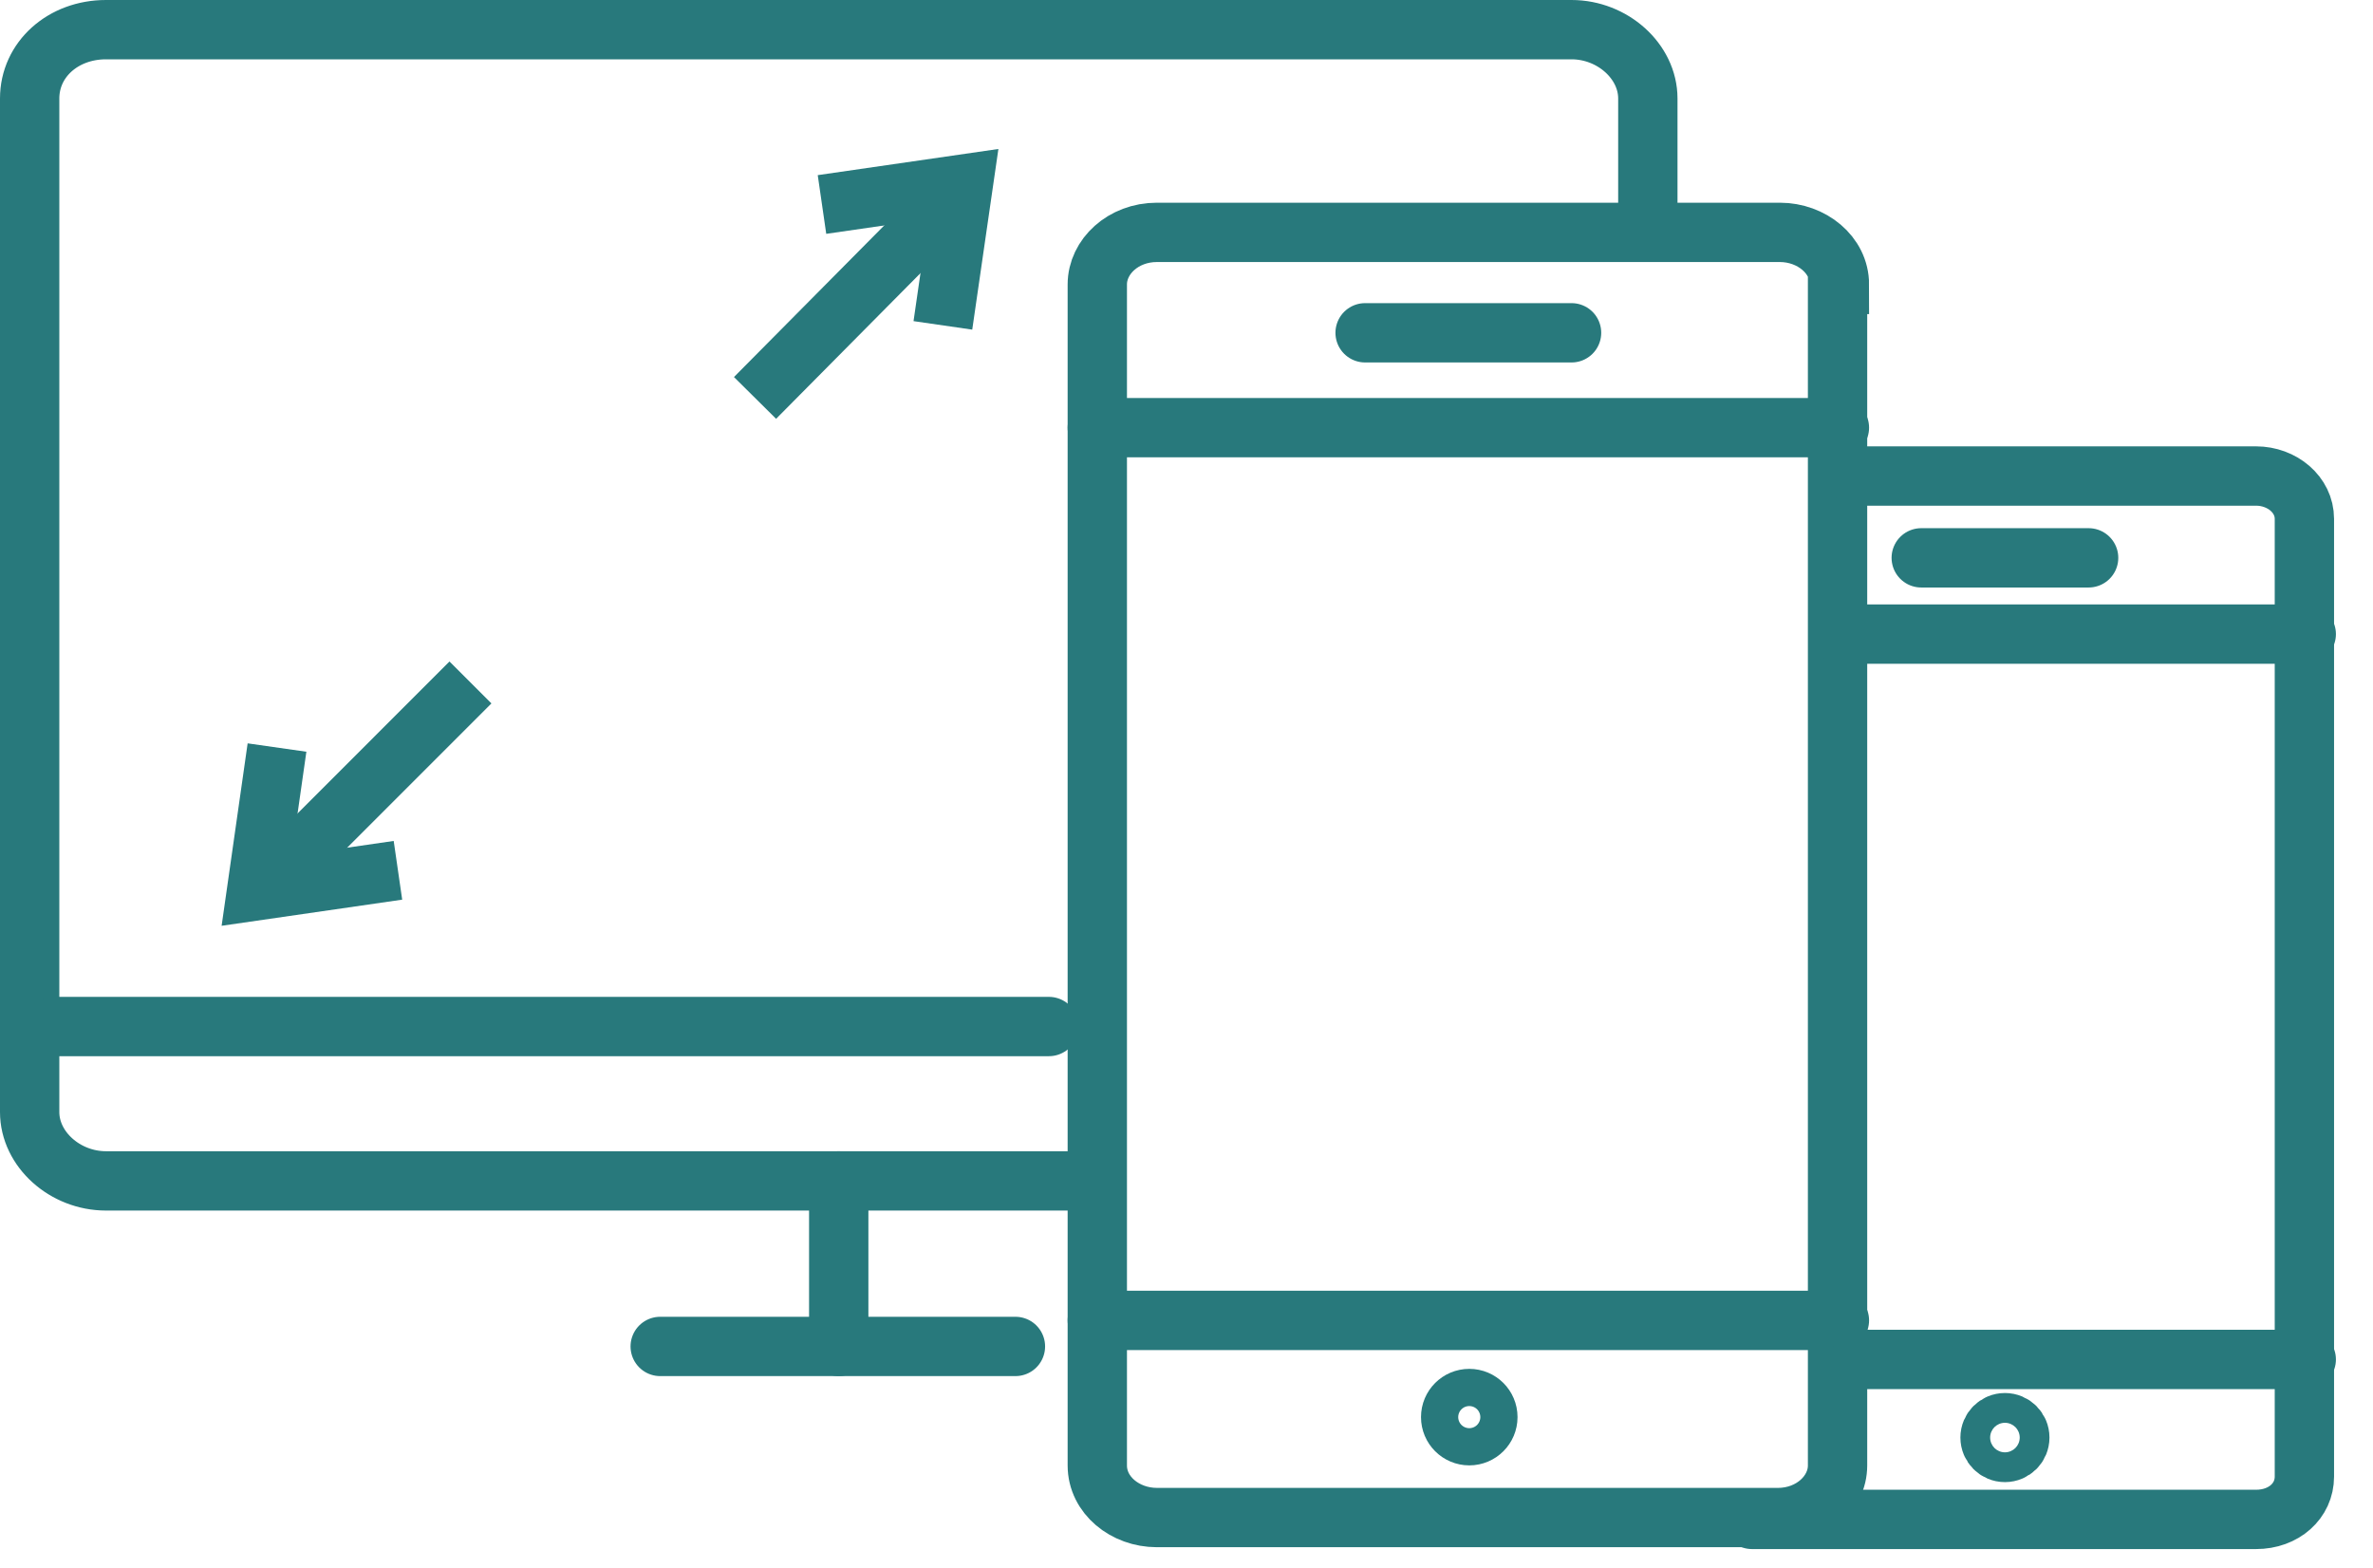
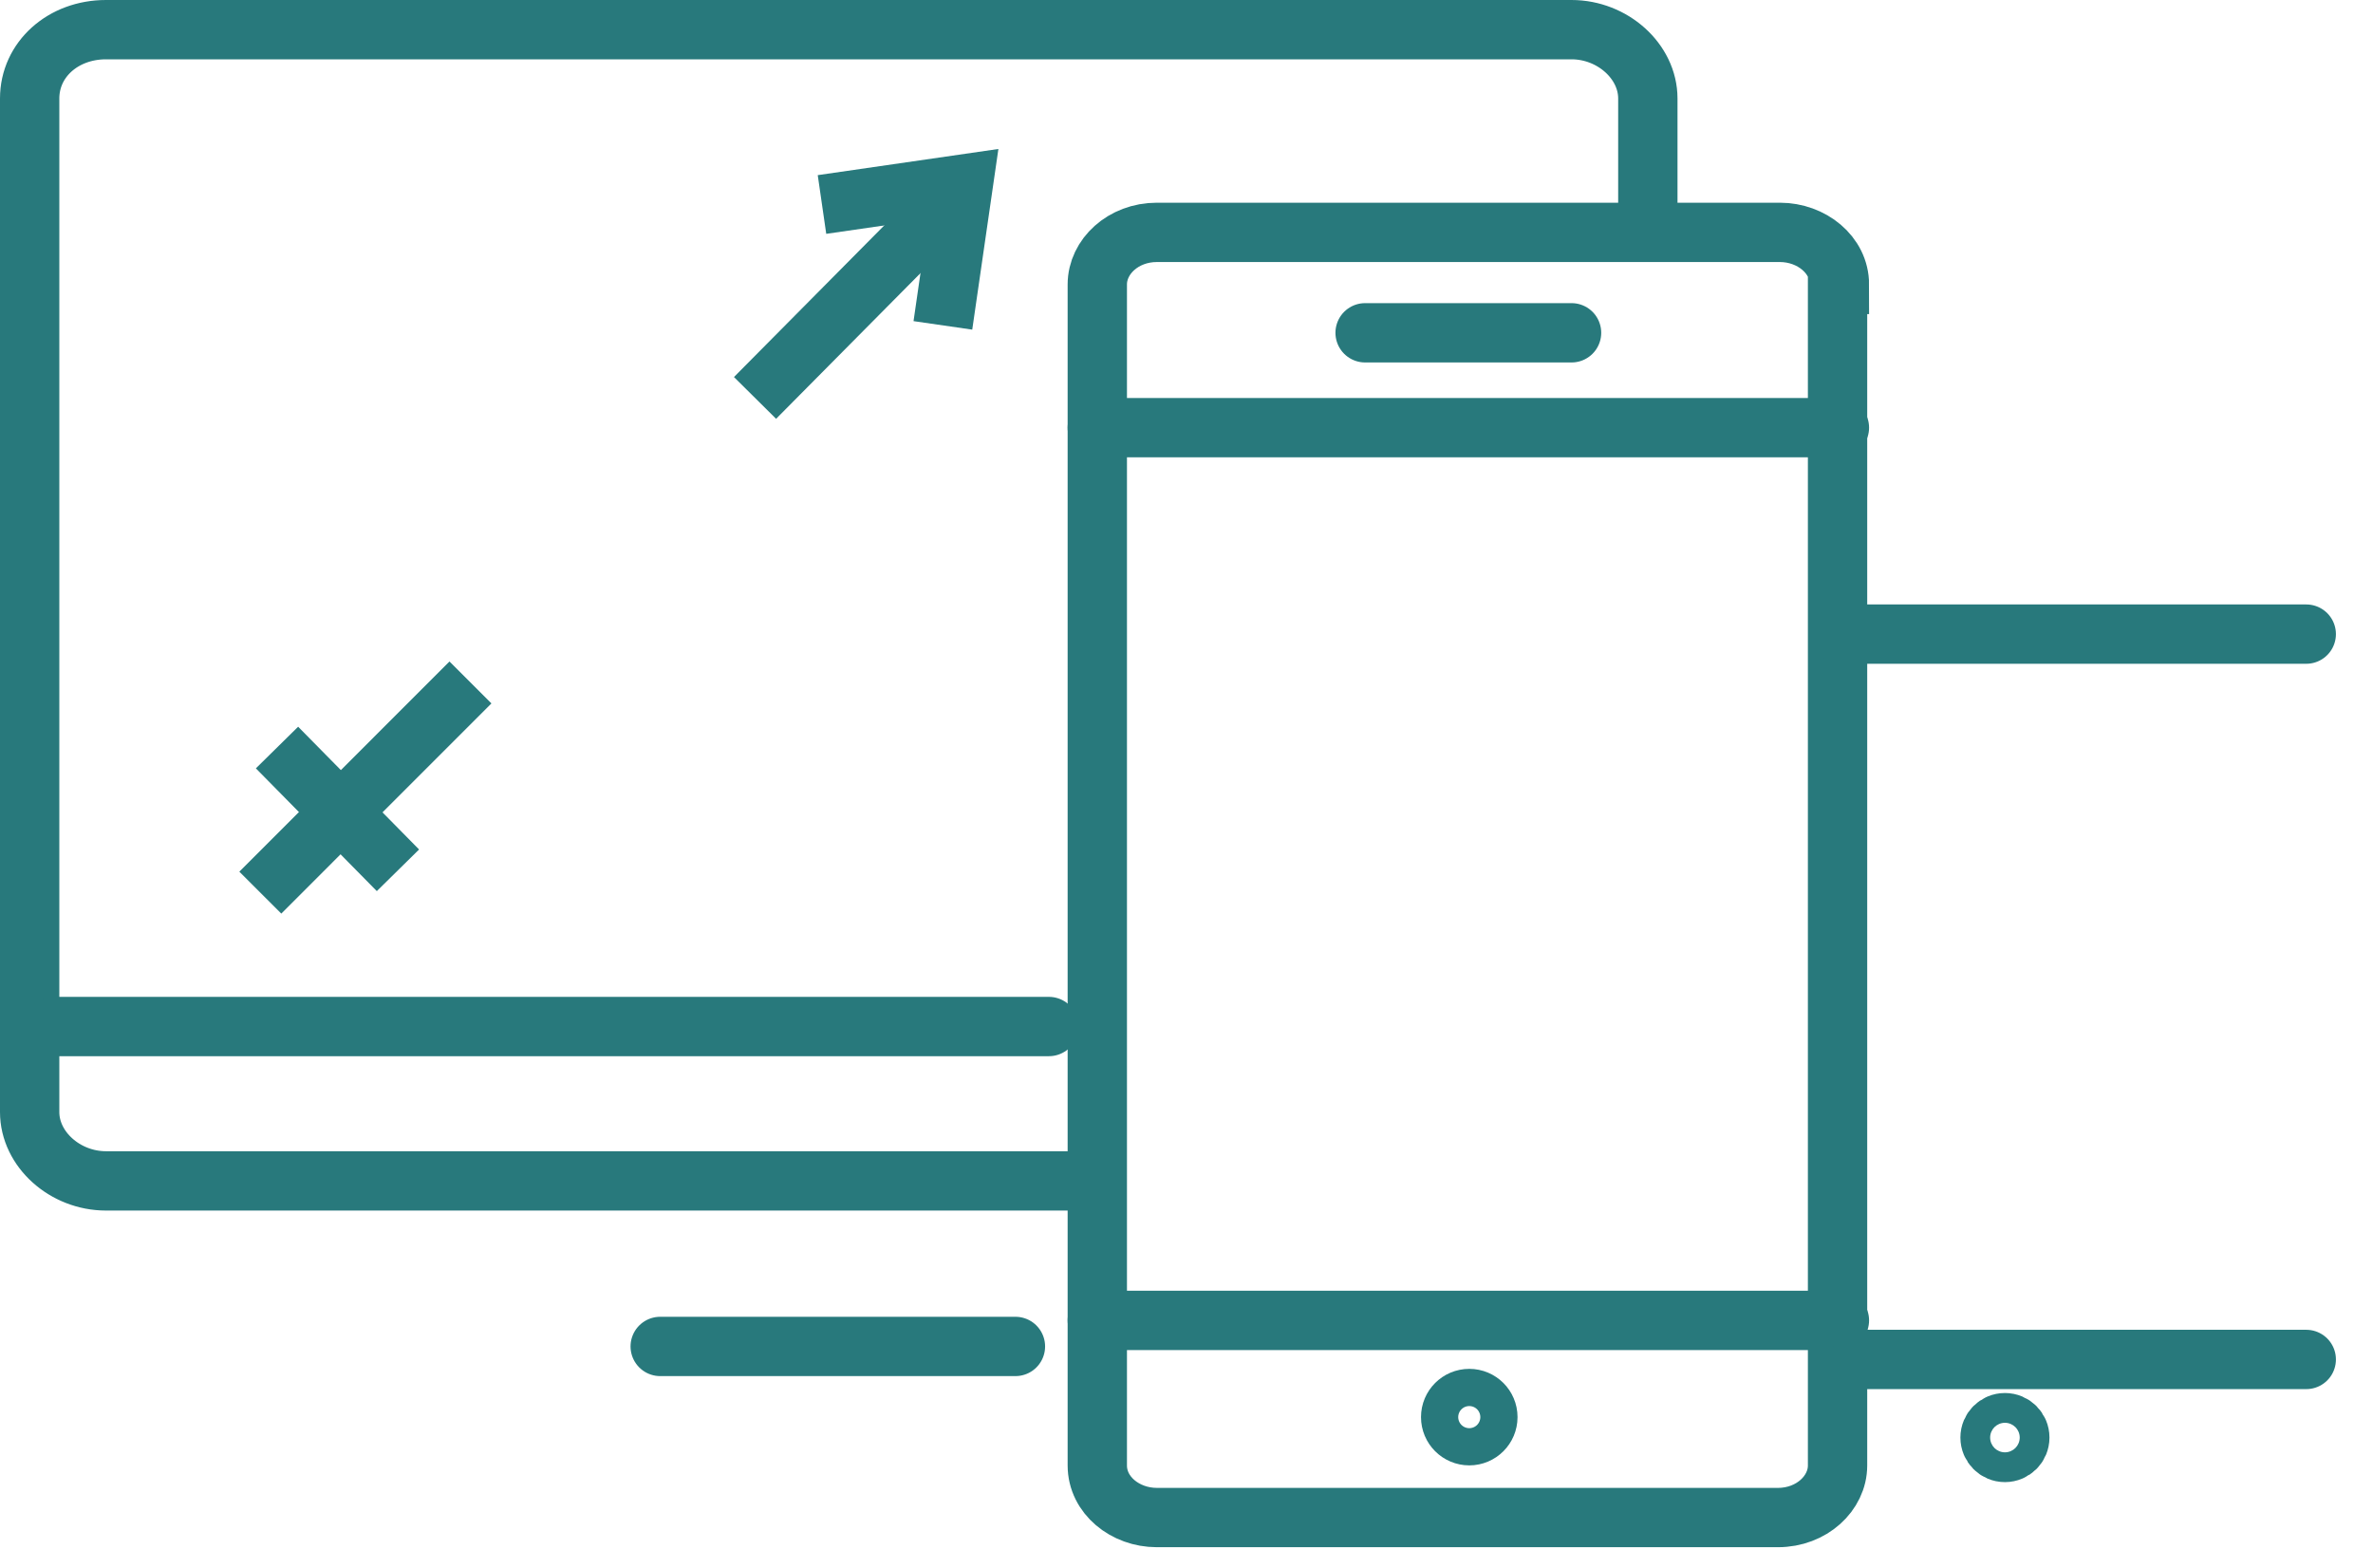
<svg xmlns="http://www.w3.org/2000/svg" width="56" height="37" viewBox="0 0 56 37" fill="none">
  <path d="M15.58 31.776H23.963" stroke="#28797C" stroke-width="1.4" stroke-miterlimit="10" stroke-linecap="round" />
  <path d="M25.587 27.869H2.5C1.534 27.869 0.7 27.123 0.7 26.245V2.324C0.7 1.402 1.49 0.7 2.5 0.7H37.087C38.053 0.7 38.887 1.446 38.887 2.324V5.309" stroke="#28797C" stroke-width="1.4" stroke-miterlimit="10" stroke-linecap="round" />
  <path d="M1.271 24.226H24.753" stroke="#28797C" stroke-width="1.4" stroke-miterlimit="10" stroke-linecap="round" />
-   <path d="M19.793 27.869V31.776" stroke="#28797C" stroke-width="1.4" stroke-miterlimit="10" stroke-linecap="round" />
  <path d="M25.895 10.093H43.408" stroke="#28797C" stroke-width="1.4" stroke-miterlimit="10" stroke-linecap="round" />
  <path d="M32.215 7.854H37.087" stroke="#28797C" stroke-width="1.4" stroke-miterlimit="10" stroke-linecap="round" />
  <path d="M43.408 6.713C43.408 6.011 42.749 5.484 42.003 5.484H27.299C26.509 5.484 25.895 6.055 25.895 6.713V34.585C25.895 35.287 26.553 35.814 27.299 35.814H41.959C42.749 35.814 43.364 35.243 43.364 34.585V6.713H43.408Z" stroke="#28797C" stroke-width="1.4" stroke-miterlimit="10" stroke-linecap="round" />
  <path d="M25.895 31.161H43.408" stroke="#28797C" stroke-width="1.4" stroke-miterlimit="10" stroke-linecap="round" />
  <path d="M34.673 33.883C34.916 33.883 35.112 33.686 35.112 33.444C35.112 33.201 34.916 33.005 34.673 33.005C34.431 33.005 34.234 33.201 34.234 33.444C34.234 33.686 34.431 33.883 34.673 33.883Z" stroke="#28797C" stroke-width="1.4" stroke-miterlimit="10" stroke-linecap="round" />
  <path d="M43.452 14.965H54.425" stroke="#28797C" stroke-width="1.4" stroke-miterlimit="10" stroke-linecap="round" />
-   <path d="M45.339 13.165H49.289" stroke="#28797C" stroke-width="1.4" stroke-miterlimit="10" stroke-linecap="round" />
-   <path d="M41.345 35.858H53.24C53.898 35.858 54.381 35.419 54.381 34.848V12.244C54.381 11.673 53.854 11.234 53.24 11.234H43.803" stroke="#28797C" stroke-width="1.4" stroke-miterlimit="10" stroke-linecap="round" />
  <path d="M43.891 32.083H54.425" stroke="#28797C" stroke-width="1.4" stroke-miterlimit="10" stroke-linecap="round" />
  <path d="M47.314 34.278C47.508 34.278 47.665 34.12 47.665 33.926C47.665 33.733 47.508 33.575 47.314 33.575C47.12 33.575 46.963 33.733 46.963 33.926C46.963 34.12 47.12 34.278 47.314 34.278Z" stroke="#28797C" stroke-width="1.4" stroke-miterlimit="10" stroke-linecap="round" />
  <path d="M6.143 21.066L11.102 16.106" stroke="#28797C" stroke-width="1.4" stroke-miterlimit="10" />
-   <path d="M6.537 17.642L6.055 21.022L9.391 20.539" stroke="#28797C" stroke-width="1.4" stroke-miterlimit="10" />
+   <path d="M6.537 17.642L9.391 20.539" stroke="#28797C" stroke-width="1.4" stroke-miterlimit="10" />
  <path d="M22.778 4.387L17.818 9.391" stroke="#28797C" stroke-width="1.4" stroke-miterlimit="10" />
  <path d="M19.398 4.826L22.734 4.343L22.251 7.679" stroke="#28797C" stroke-width="1.4" stroke-miterlimit="10" />
</svg>